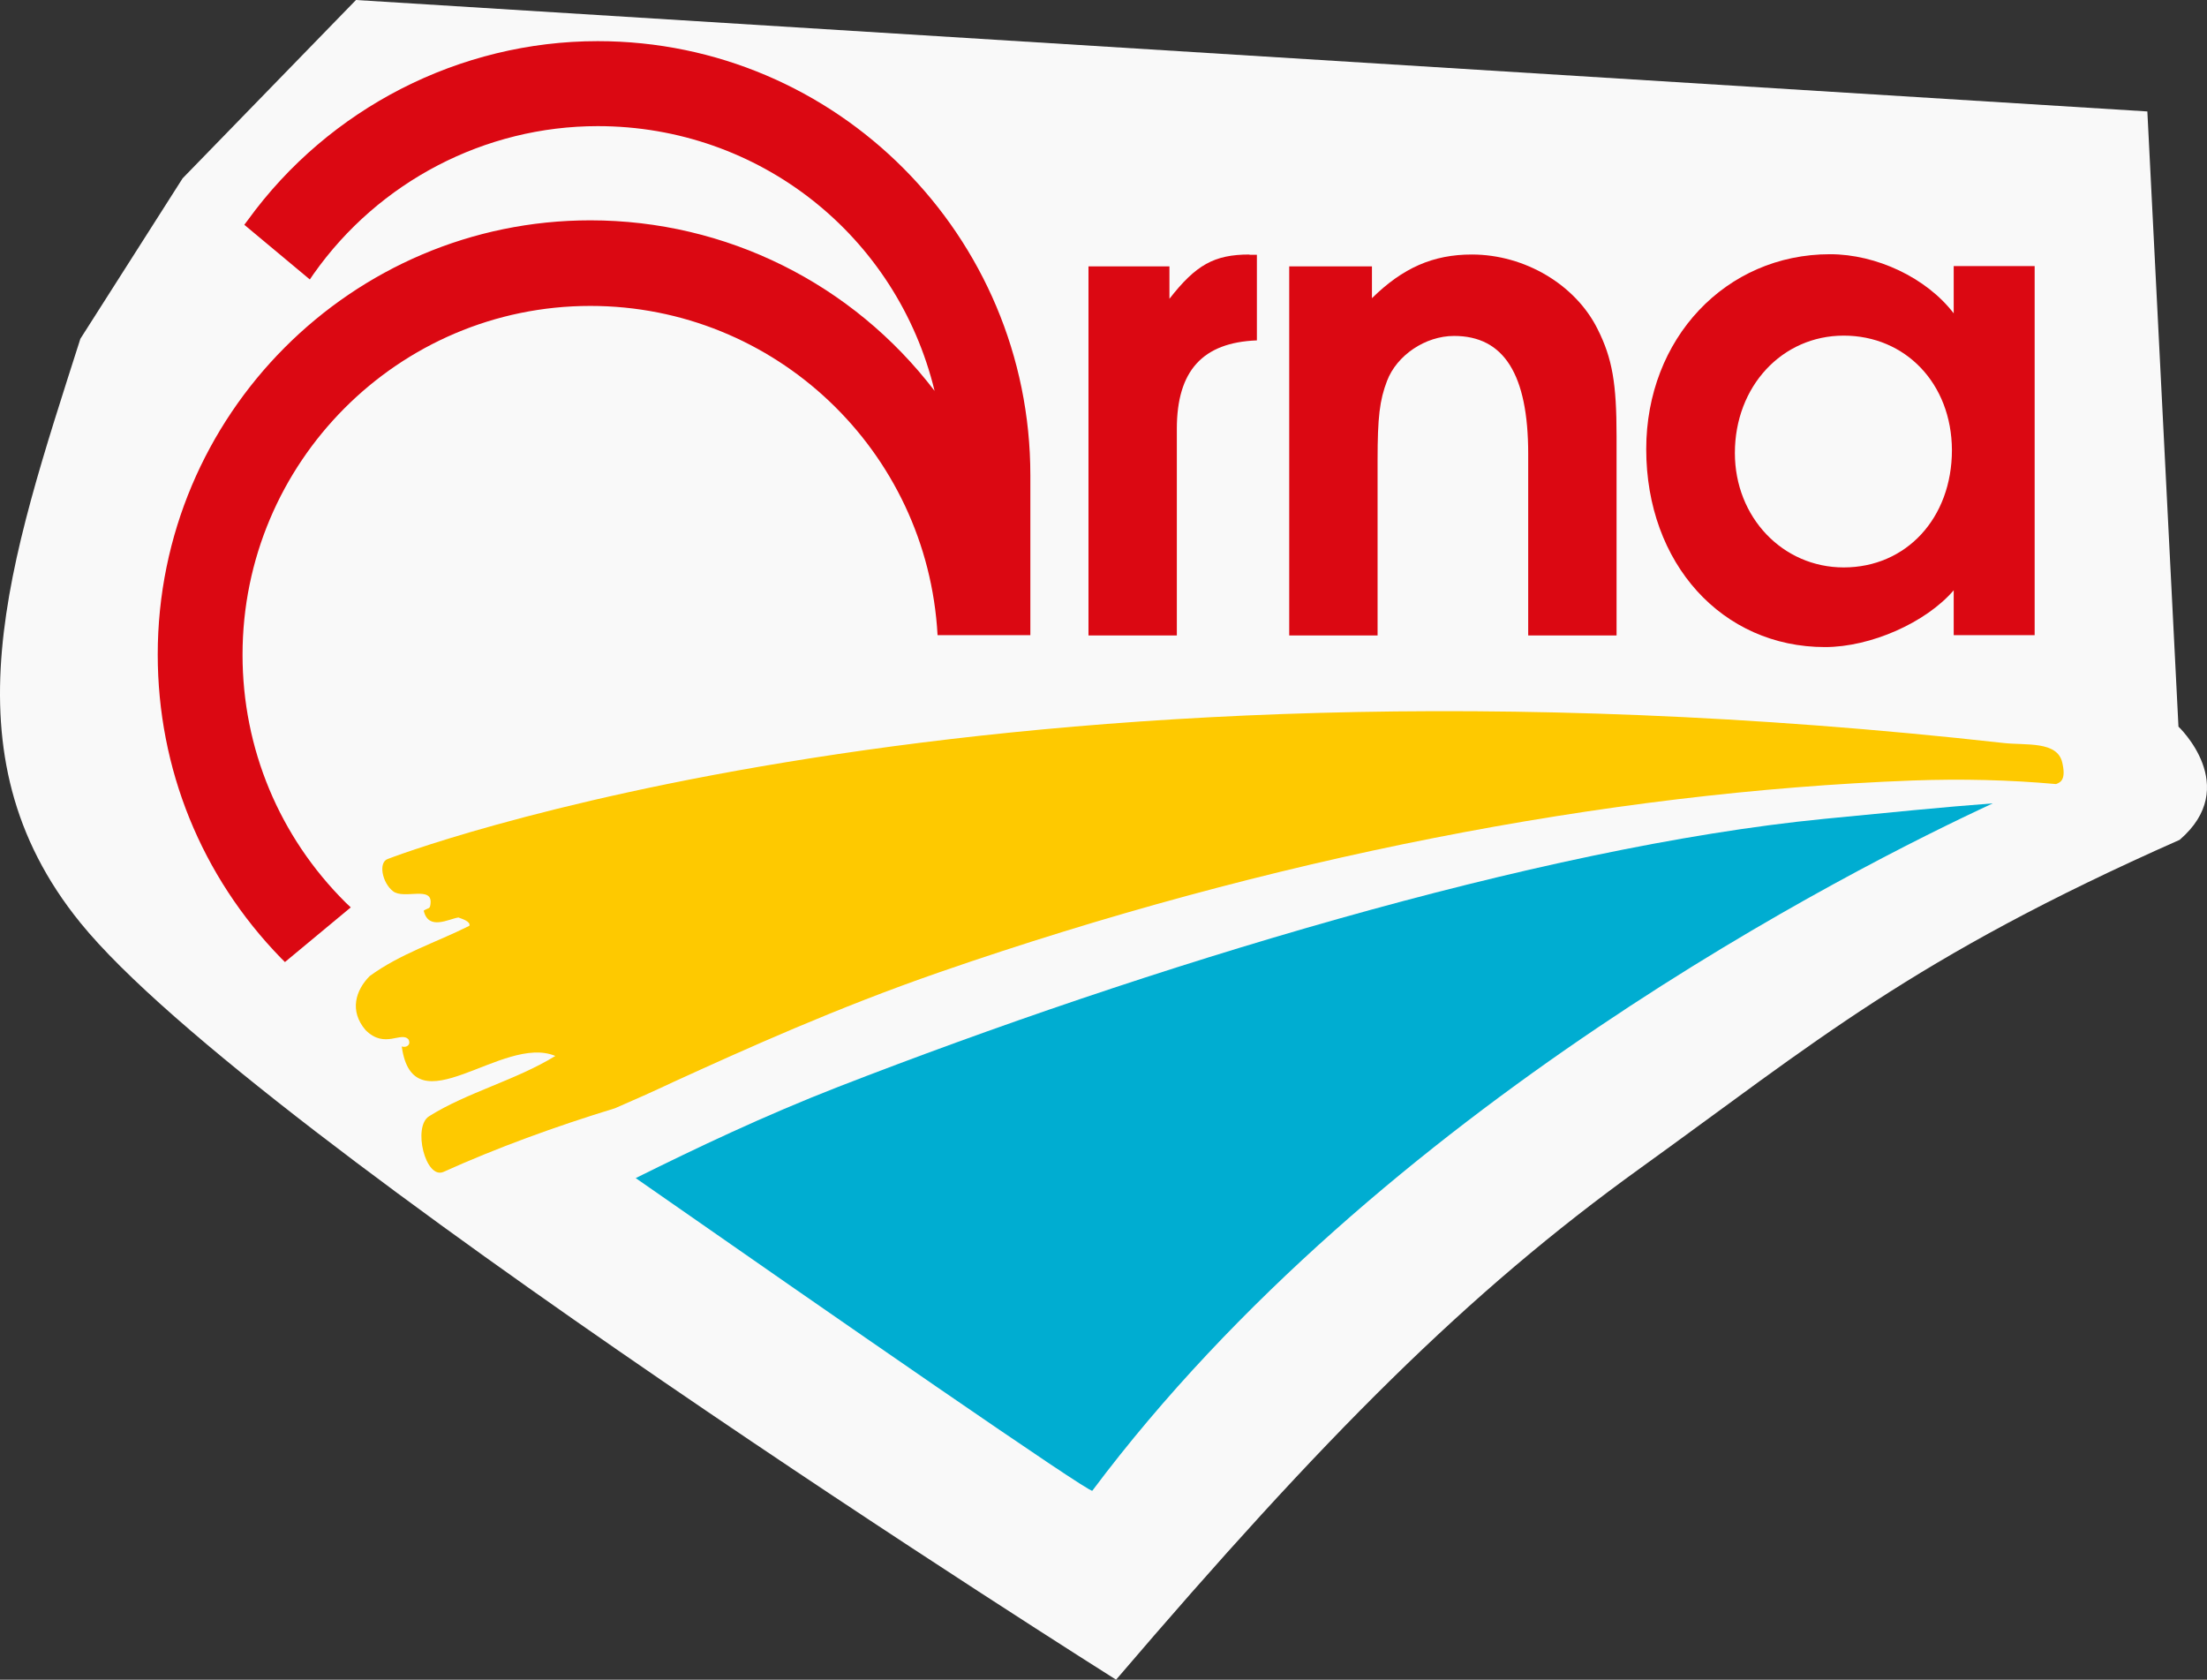
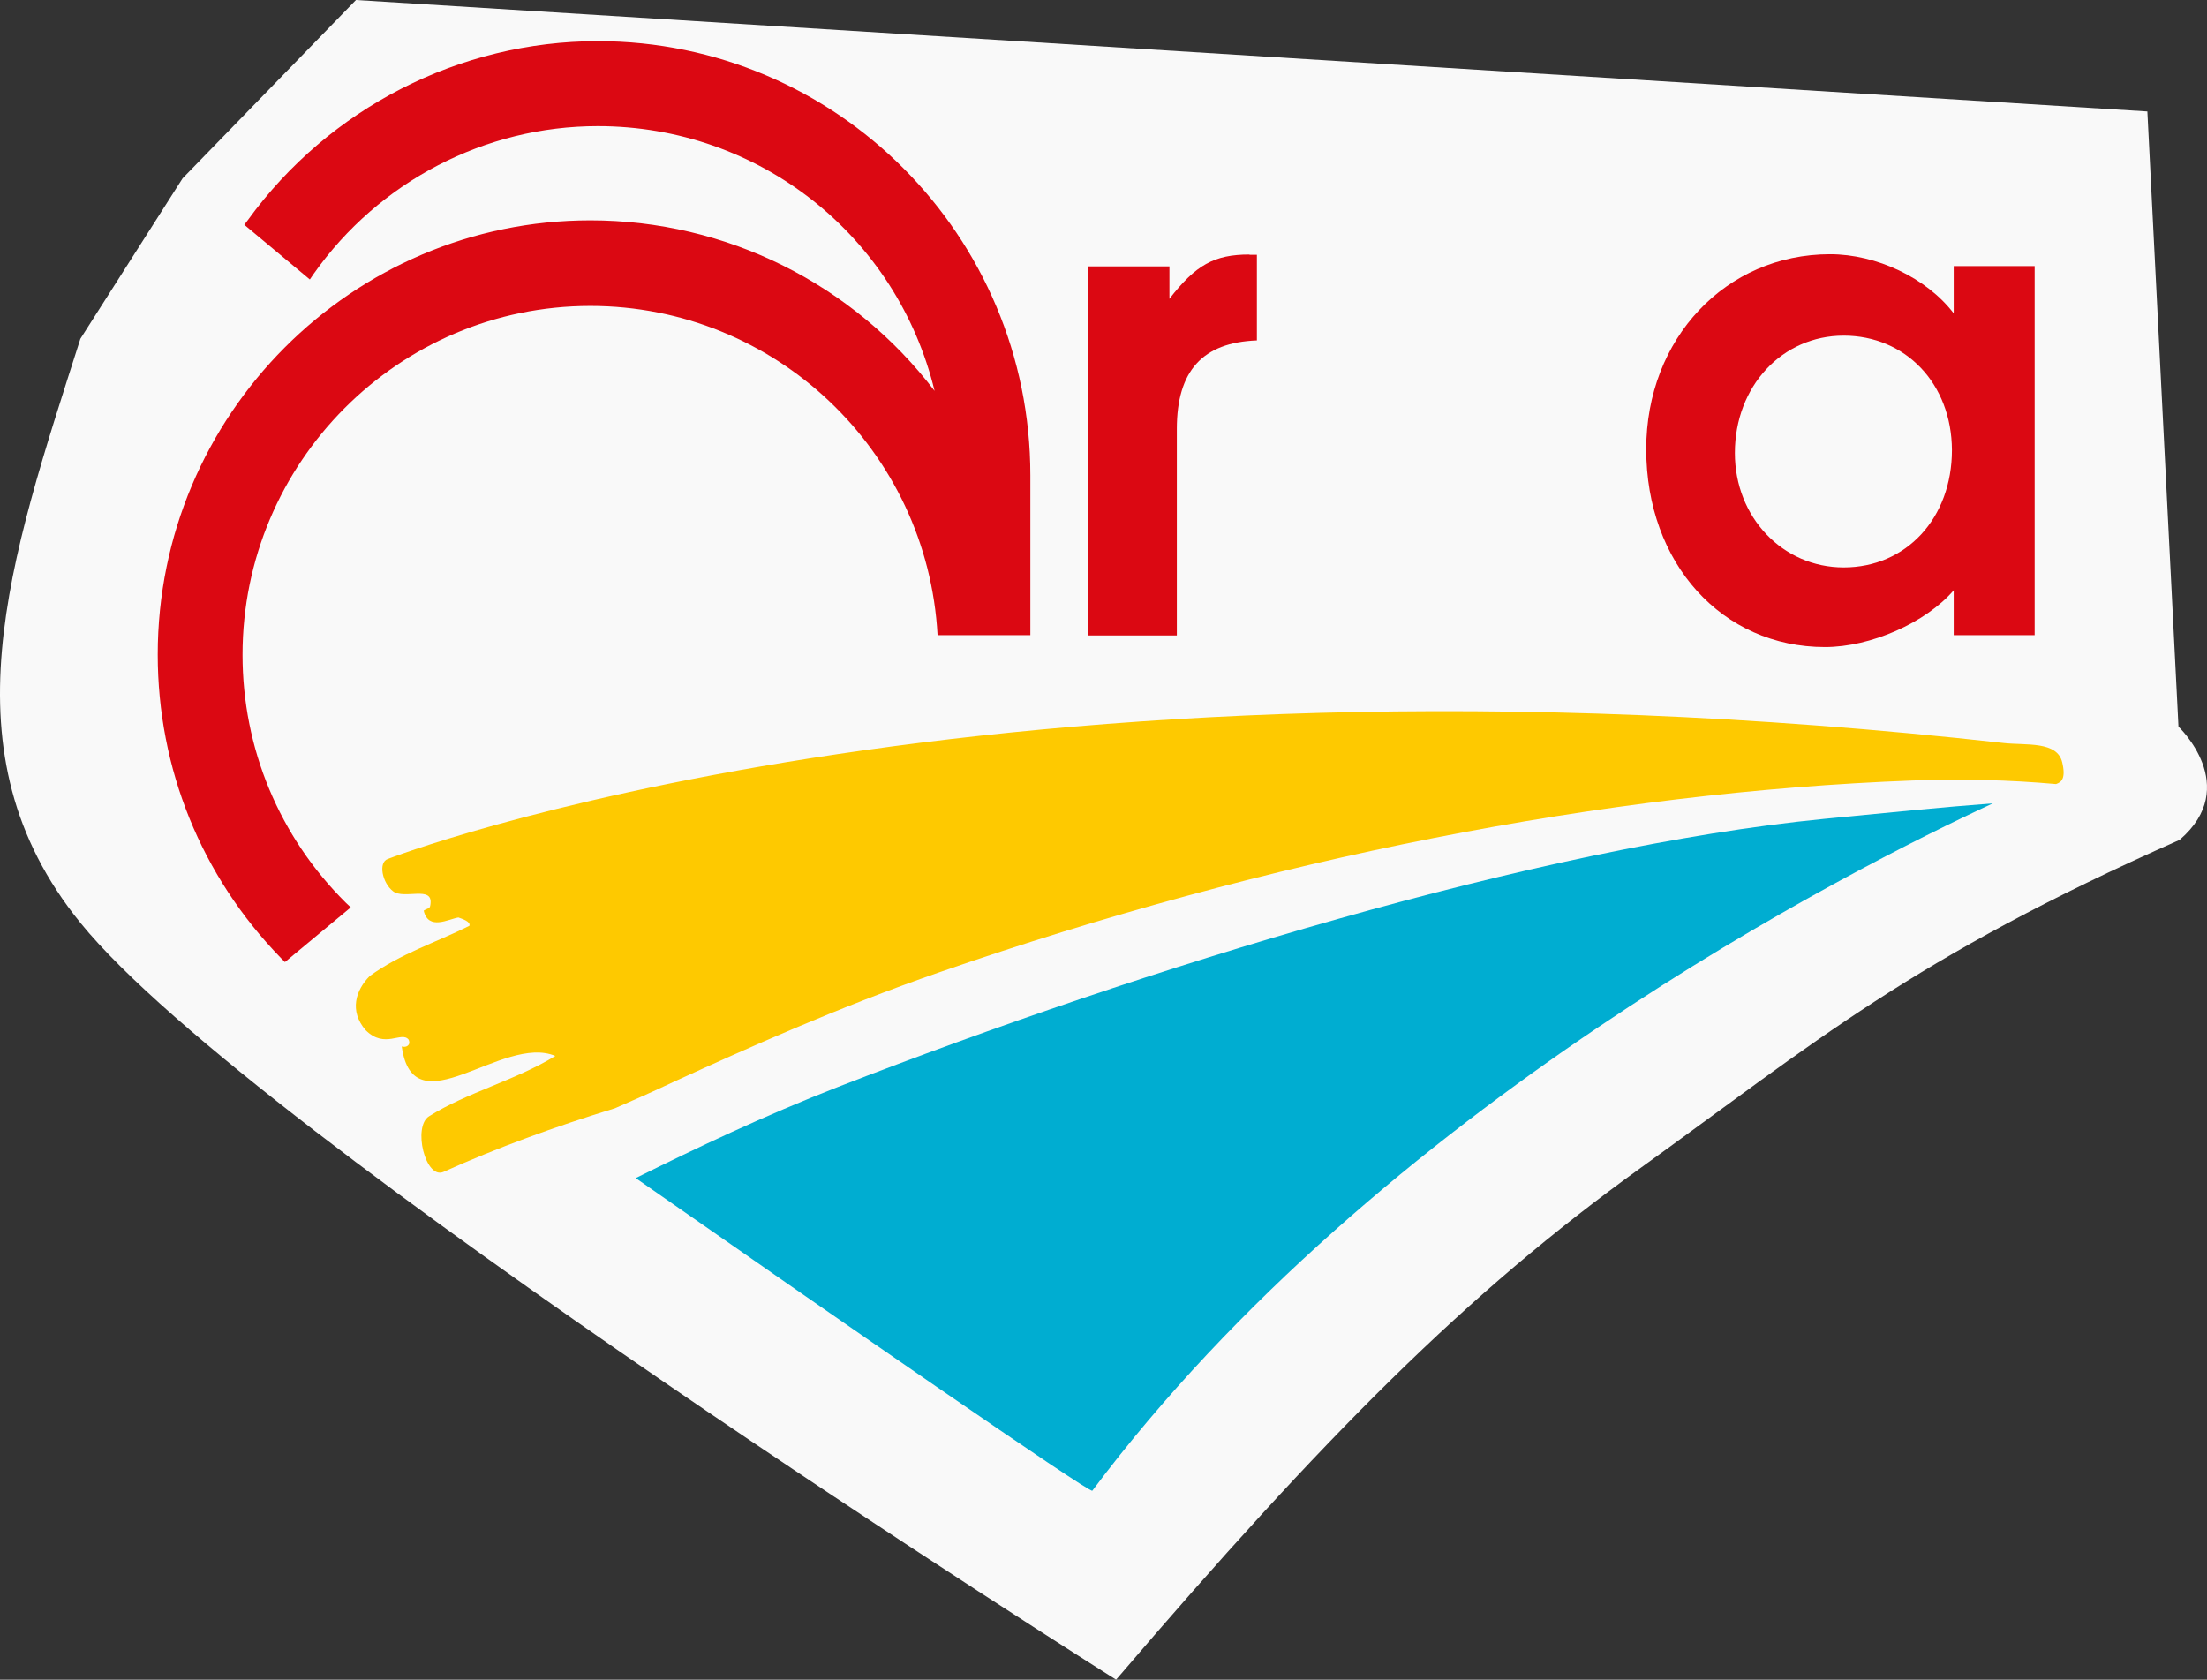
<svg xmlns="http://www.w3.org/2000/svg" width="113px" height="86px" viewBox="0 0 113 86" version="1.1">
  <rect x="0" y="0" width="113" height="86" fill="#333333" stroke="none" />
  <g id="Symbols" stroke="none" stroke-width="1" fill="none" fill-rule="evenodd">
    <path d="M4.115,17.346 C0.474,28.758 -2.955,38.527 4.115,47.245 C12.991,58.201 57.144,86 57.144,86 C67.841,73.493 75.124,66.189 84,59.798 C92.876,53.408 97.883,49.071 111.599,43 C114.786,40.261 111.539,37.203 111.539,37.203 L109.946,5.706 L18.226,0 L9.35,9.13 L4.115,17.346 Z" id="Path" fill="#F9F9F9" />
    <g id="Group" transform="translate(8, 2)">
-       <path d="M58.024,11.639 L62.245,11.639 L62.245,13.267 C63.824,11.715 65.372,11.031 67.361,11.031 C70.078,11.031 72.674,12.583 73.798,14.85 C74.557,16.356 74.769,17.649 74.769,20.327 L74.769,30.536 L70.245,30.536 L70.245,21.24 C70.245,17.162 69,15.2 66.45,15.2 C64.977,15.2 63.52,16.189 63.019,17.497 C62.639,18.486 62.533,19.353 62.533,21.575 L62.533,30.536 L58.009,30.536 L58.009,11.639 L58.024,11.639 Z" id="Path" fill="#DB0812" />
      <path d="M96.176,30.521 L92.031,30.521 L92.031,28.223 C90.604,29.882 87.78,31.13 85.442,31.13 C80.174,31.13 76.288,26.854 76.288,20.996 C76.288,15.337 80.356,11.016 85.7,11.016 C88.069,11.016 90.634,12.217 92.031,14.043 L92.031,11.624 L96.176,11.624 L96.176,30.521 L96.176,30.521 Z M86.399,15.184 C83.241,15.184 80.827,17.786 80.827,21.194 C80.827,24.481 83.271,27.052 86.399,27.052 C89.602,27.052 91.94,24.526 91.94,21.042 C91.925,17.634 89.556,15.184 86.399,15.184 L86.399,15.184 Z" id="Shape" fill="#DB0812" fill-rule="nonzero" />
      <path d="M85.412,39.924 C70.701,41.369 50.57,47.562 34.918,53.647 C31.092,55.138 27.646,56.782 24.549,58.318 C34.629,65.348 47.822,74.492 47.928,74.324 C62.639,54.682 86.869,42.449 94.035,39.132 C91.56,39.315 88.706,39.604 85.412,39.924" id="Path" fill="#00ADD1" />
      <path d="M26.462,53.404 C30.196,51.7 34.842,49.6 40.11,47.775 C56.931,41.947 74.162,38.554 89.936,37.961 C92.456,37.87 94.9,37.931 97.269,38.144 C97.542,38.052 97.785,37.87 97.587,37.033 C97.329,35.937 95.75,36.166 94.612,36.044 C42.129,30.186 11.857,41.978 11.857,41.978 C11.356,42.145 11.568,43.21 12.13,43.636 C12.692,44.062 14.164,43.332 14.043,44.275 C14.013,44.564 13.952,44.458 13.694,44.625 C13.937,45.66 14.969,45.051 15.47,44.975 C15.683,45.051 16.108,45.188 16.032,45.401 C14.331,46.253 12.494,46.831 10.931,47.972 C10.217,48.687 9.868,49.752 10.718,50.741 C11.705,51.73 12.555,50.772 12.92,51.228 C13.056,51.517 12.783,51.654 12.57,51.578 C13.162,55.854 17.732,50.924 20.434,52.065 C18.4,53.313 15.895,53.937 13.967,55.154 C13.117,55.686 13.785,58.41 14.711,57.999 C17.444,56.766 20.404,55.686 23.486,54.743 C24.442,54.332 25.46,53.876 26.462,53.404" id="Path" fill="#FEC900" />
      <path d="M55.975,11.031 C54.168,11.031 53.227,11.563 51.876,13.298 L51.876,11.639 L47.731,11.639 L47.731,30.536 L52.255,30.536 L52.255,19.962 C52.255,16.98 53.576,15.534 56.354,15.428 L56.354,11.046 L55.975,11.046 L55.975,11.031 Z" id="Path" fill="#DB0812" />
      <path d="M44.755,30.521 L44.755,22.335 C44.755,10.072 34.827,0.107 22.605,0.107 C15.546,0.107 8.851,3.53 4.691,9.266 L4.509,9.509 L7.864,12.309 L8.061,12.02 C11.401,7.288 16.836,4.458 22.605,4.458 C30.879,4.458 37.924,10.072 39.852,18.014 C35.662,12.522 29.179,9.281 22.226,9.281 C10.02,9.281 0.076,19.247 0.076,31.51 C0.076,37.352 2.308,42.86 6.376,47.044 L6.589,47.257 L9.959,44.458 L9.701,44.214 C6.3,40.837 4.418,36.318 4.418,31.525 C4.418,21.681 12.403,13.663 22.226,13.663 C31.684,13.663 39.487,21.073 40.004,30.521 L44.755,30.521 L44.755,30.521 Z" id="Path" fill="#DB0812" />
    </g>
  </g>
</svg>